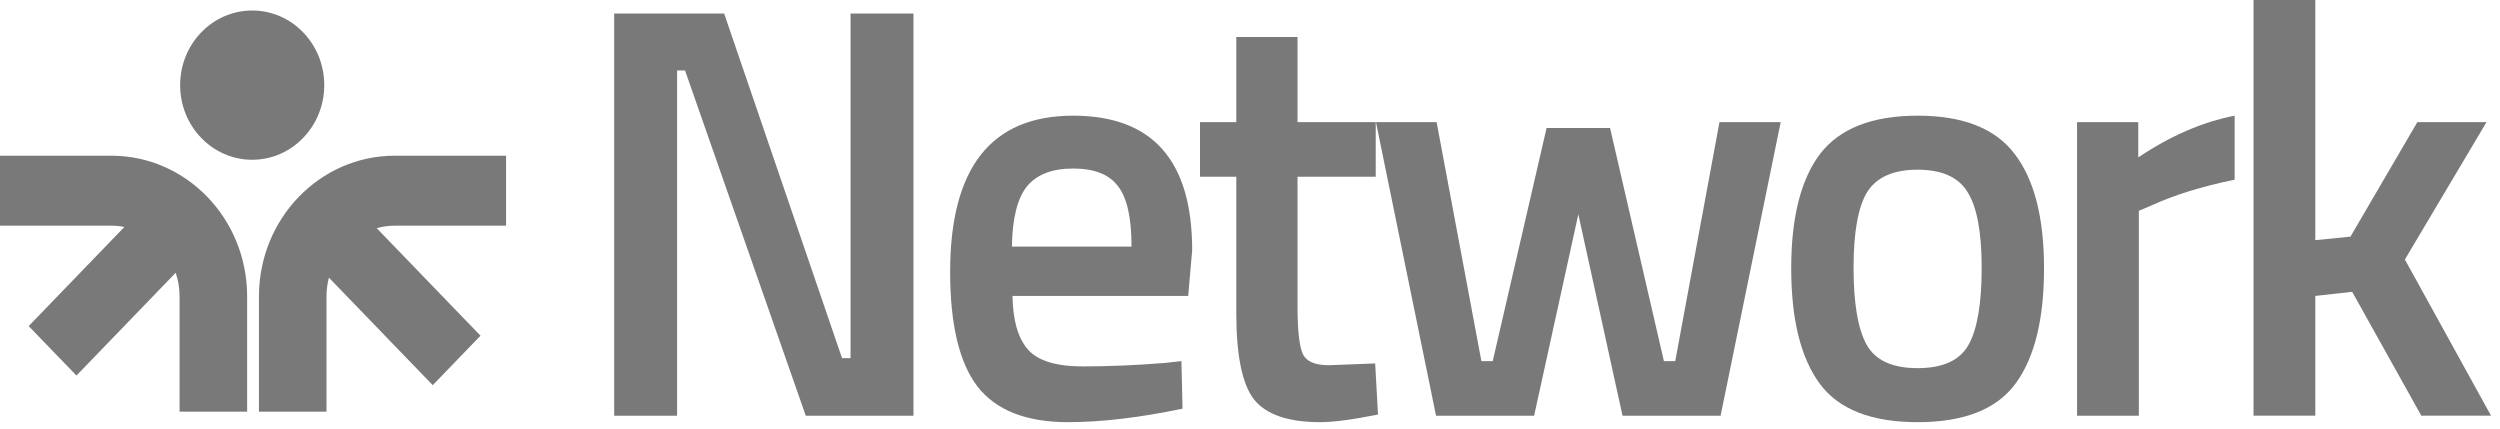
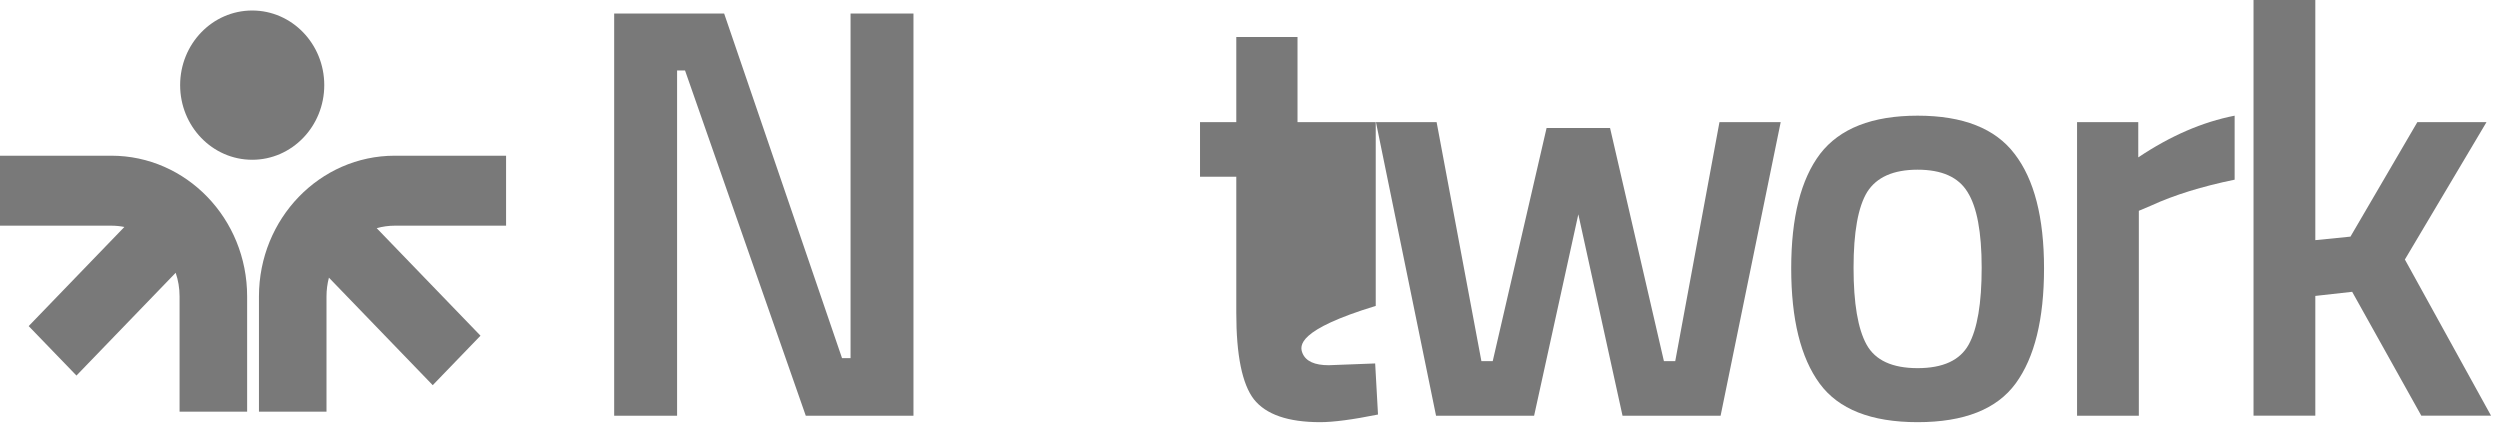
<svg xmlns="http://www.w3.org/2000/svg" width="163" height="28" viewBox="0 0 163 28" fill="none">
  <path fill-rule="evenodd" clip-rule="evenodd" d="M16.444 0.685C13.849 0.685 11.745 2.863 11.745 5.551C11.745 8.238 13.849 10.417 16.444 10.417C19.038 10.417 21.142 8.238 21.142 5.551C21.142 2.863 19.038 0.685 16.444 0.685ZM7.258 10.152C12.148 10.152 16.113 14.258 16.113 19.324V26.841H11.708V19.324C11.708 18.784 11.619 18.267 11.454 17.785L4.985 24.486L1.87 21.261L8.109 14.798C7.834 14.743 7.549 14.714 7.258 14.714H0V10.152H7.258ZM25.739 10.152C20.849 10.152 16.884 14.258 16.884 19.324V26.841H21.288V19.324C21.288 18.901 21.343 18.492 21.446 18.103L28.214 25.113L31.328 21.887L24.561 14.877C24.936 14.771 25.331 14.714 25.739 14.714H32.996V10.152H25.739Z" fill="#797979" />
  <path d="M40.044 27.104V0.881H47.214L54.901 23.352H55.456V0.881H59.558V27.104H52.536L44.664 4.594H44.146V27.104H40.044Z" fill="#797979" />
-   <path d="M75.993 23.659L77.028 23.544L77.102 26.645C74.293 27.232 71.804 27.525 69.636 27.525C66.901 27.525 64.93 26.747 63.723 25.19C62.54 23.634 61.949 21.145 61.949 17.725C61.949 10.937 64.622 7.542 69.969 7.542C75.143 7.542 77.73 10.465 77.73 16.309L77.471 19.295H66.014C66.039 20.877 66.371 22.038 67.012 22.779C67.653 23.518 68.848 23.889 70.597 23.889C72.346 23.889 74.145 23.812 75.993 23.659ZM73.775 16.079C73.775 14.191 73.48 12.876 72.888 12.136C72.322 11.371 71.349 10.988 69.969 10.988C68.589 10.988 67.579 11.383 66.938 12.175C66.322 12.966 66.002 14.267 65.977 16.079H73.775Z" fill="#797979" />
-   <path d="M89.698 11.524H84.598V19.945C84.598 21.502 84.709 22.536 84.93 23.046C85.152 23.557 85.719 23.812 86.63 23.812L89.661 23.697L89.846 27.027C88.195 27.359 86.938 27.525 86.076 27.525C83.982 27.525 82.54 27.027 81.752 26.032C80.988 25.037 80.606 23.161 80.606 20.405V11.524H78.241V7.963H80.606V2.413H84.598V7.963H89.698V11.524Z" fill="#797979" />
+   <path d="M89.698 11.524V19.945C84.598 21.502 84.709 22.536 84.93 23.046C85.152 23.557 85.719 23.812 86.63 23.812L89.661 23.697L89.846 27.027C88.195 27.359 86.938 27.525 86.076 27.525C83.982 27.525 82.54 27.027 81.752 26.032C80.988 25.037 80.606 23.161 80.606 20.405V11.524H78.241V7.963H80.606V2.413H84.598V7.963H89.698V11.524Z" fill="#797979" />
  <path d="M89.712 7.964H93.667L96.587 23.544H97.326L100.837 8.347H104.976L108.487 23.544H109.226L112.109 7.964H116.101L112.183 27.105H105.789L102.907 13.974L100.024 27.105H93.63L89.712 7.964Z" fill="#797979" />
  <path d="M118.672 10.031C119.953 8.372 122.072 7.542 125.029 7.542C127.985 7.542 130.092 8.372 131.349 10.031C132.63 11.69 133.271 14.178 133.271 17.495C133.271 20.813 132.654 23.314 131.422 24.999C130.191 26.683 128.059 27.525 125.029 27.525C121.998 27.525 119.867 26.683 118.635 24.999C117.403 23.314 116.787 20.813 116.787 17.495C116.787 14.178 117.415 11.69 118.672 10.031ZM121.703 22.472C122.269 23.493 123.378 24.003 125.029 24.003C126.68 24.003 127.788 23.493 128.355 22.472C128.922 21.451 129.205 19.78 129.205 17.457C129.205 15.135 128.897 13.489 128.281 12.519C127.69 11.549 126.606 11.064 125.029 11.064C123.452 11.064 122.355 11.549 121.74 12.519C121.148 13.489 120.852 15.135 120.852 17.457C120.852 19.78 121.136 21.451 121.703 22.472Z" fill="#797979" />
  <path d="M135.424 27.104V7.964H139.415V10.261C141.51 8.857 143.604 7.951 145.698 7.542V11.715C143.58 12.149 141.768 12.71 140.266 13.399L139.452 13.744V27.104H135.424Z" fill="#797979" />
  <path d="M150.959 27.103H146.93V0H150.959V15.657L153.25 15.428L157.611 7.963H162.12L156.798 16.92L162.416 27.103H157.87L153.361 19.026L150.959 19.294V27.103Z" fill="#797979" />
</svg>